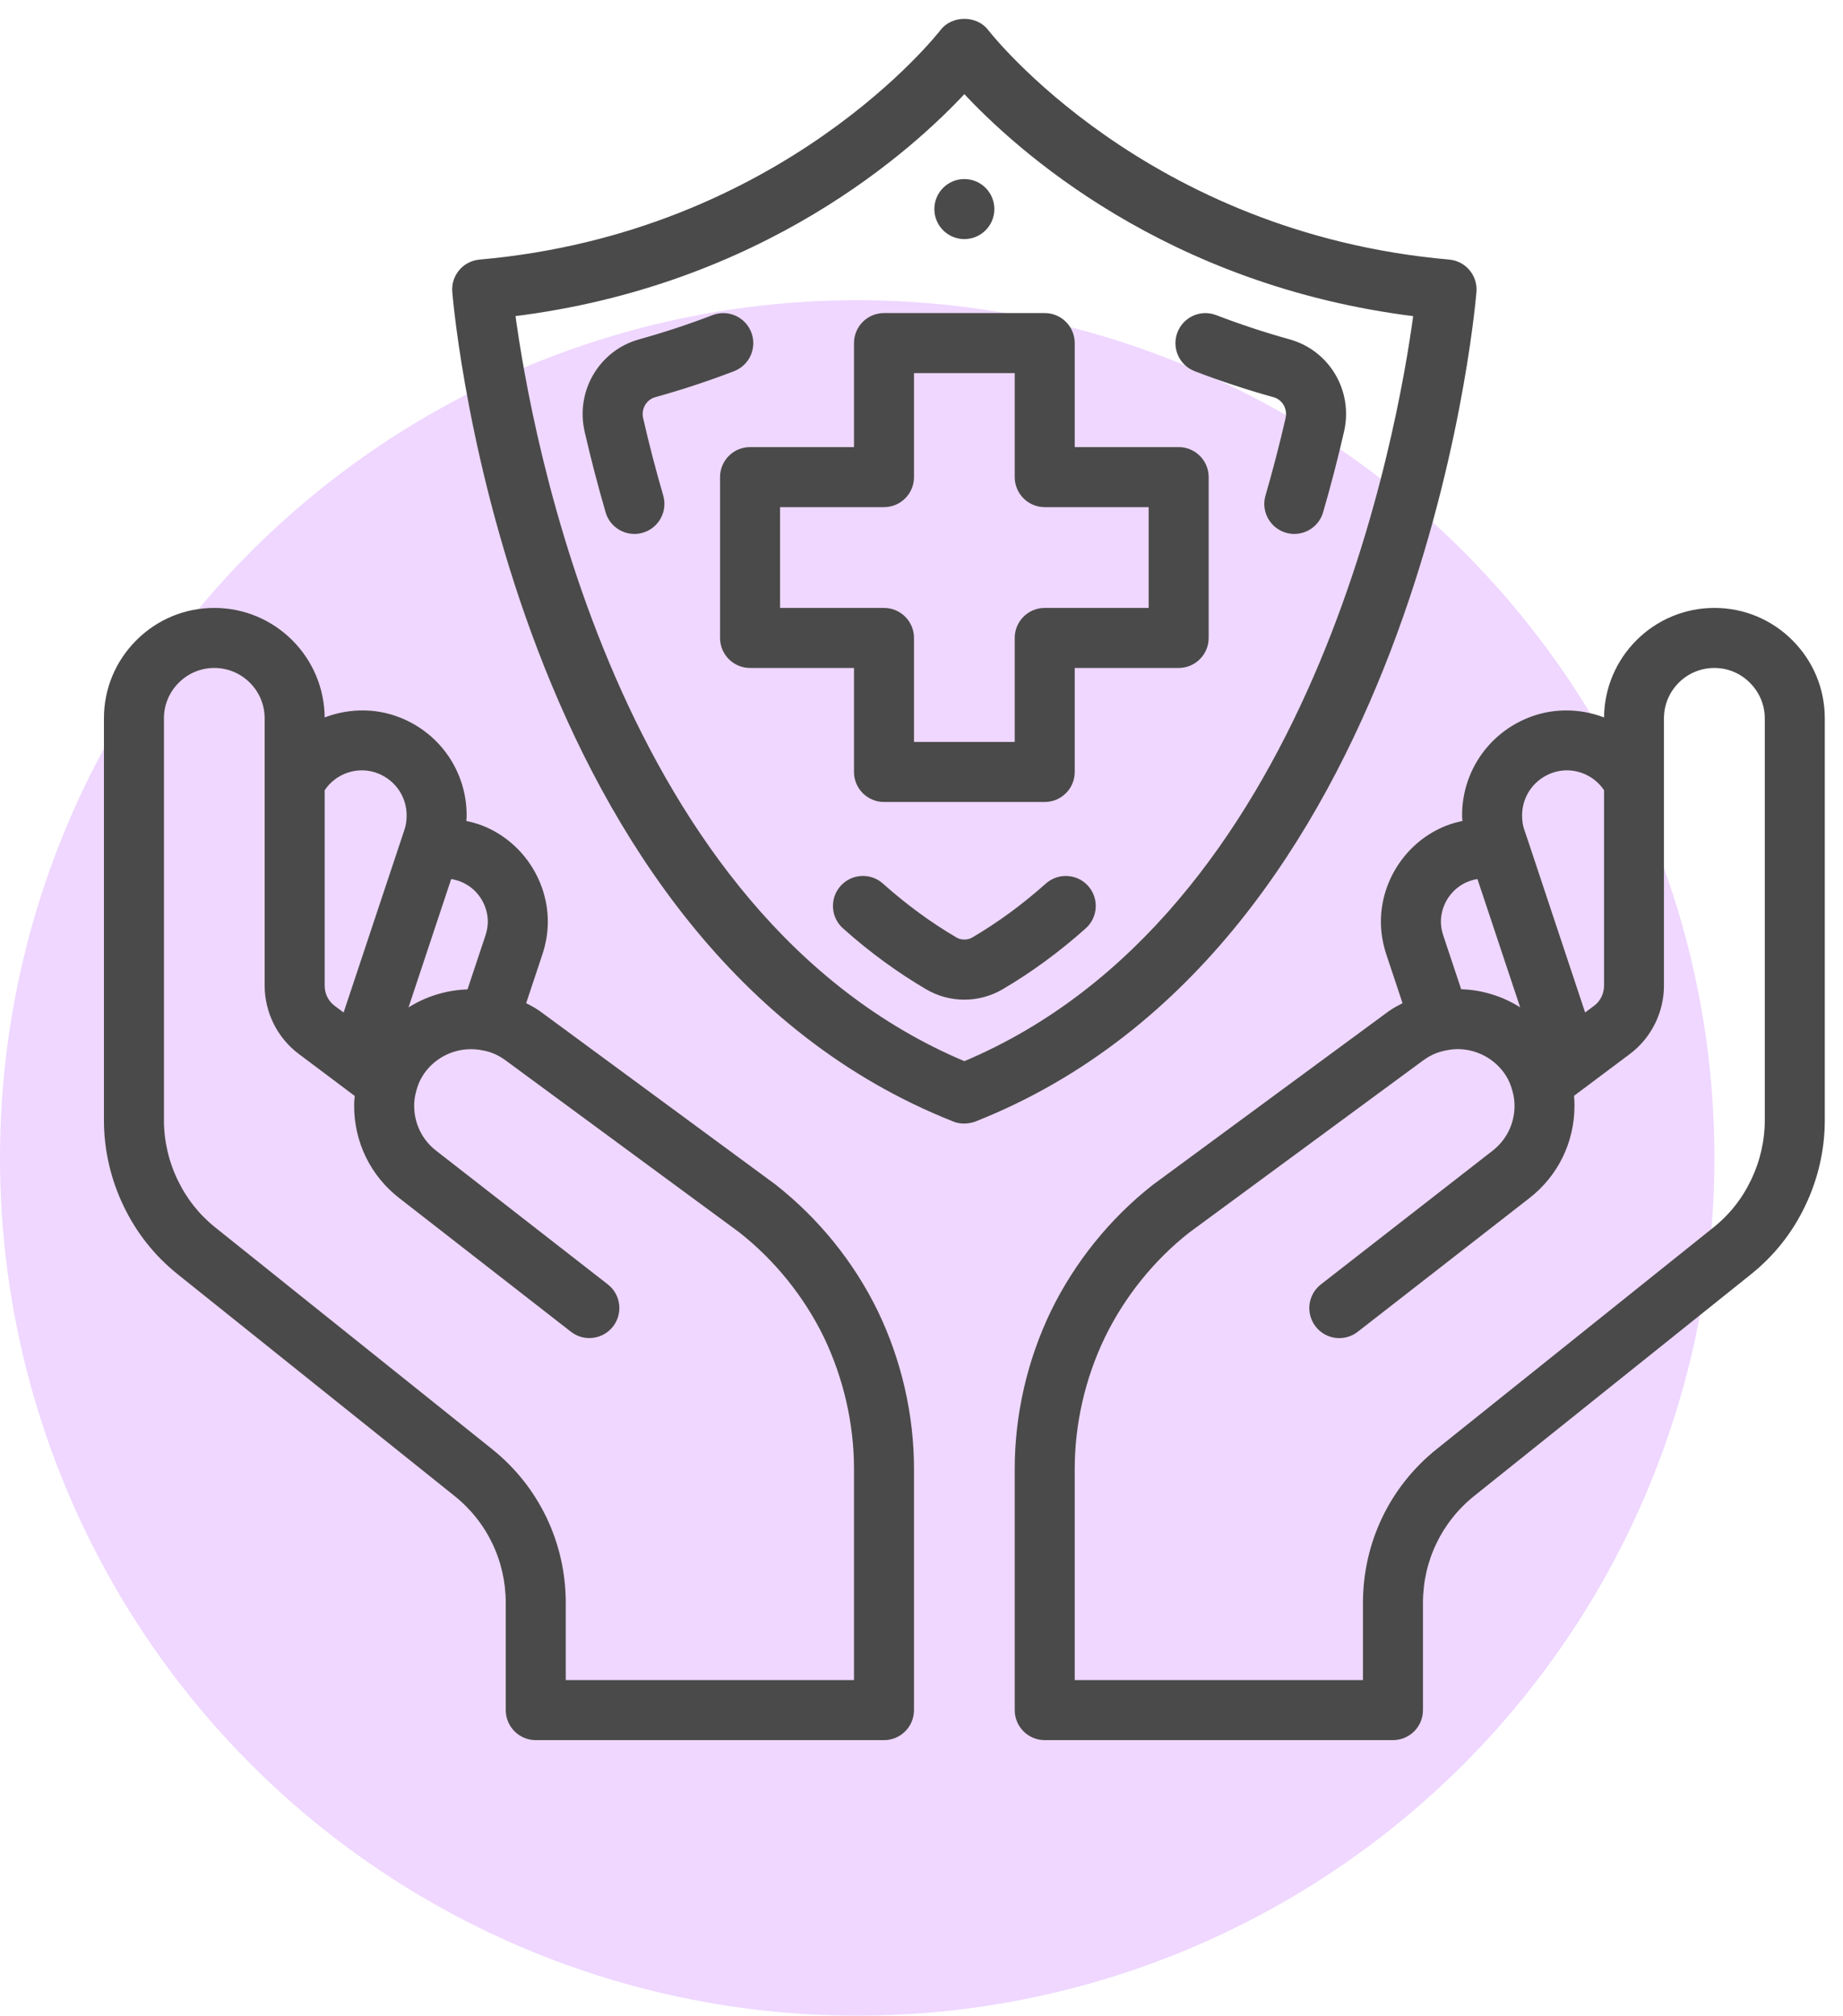
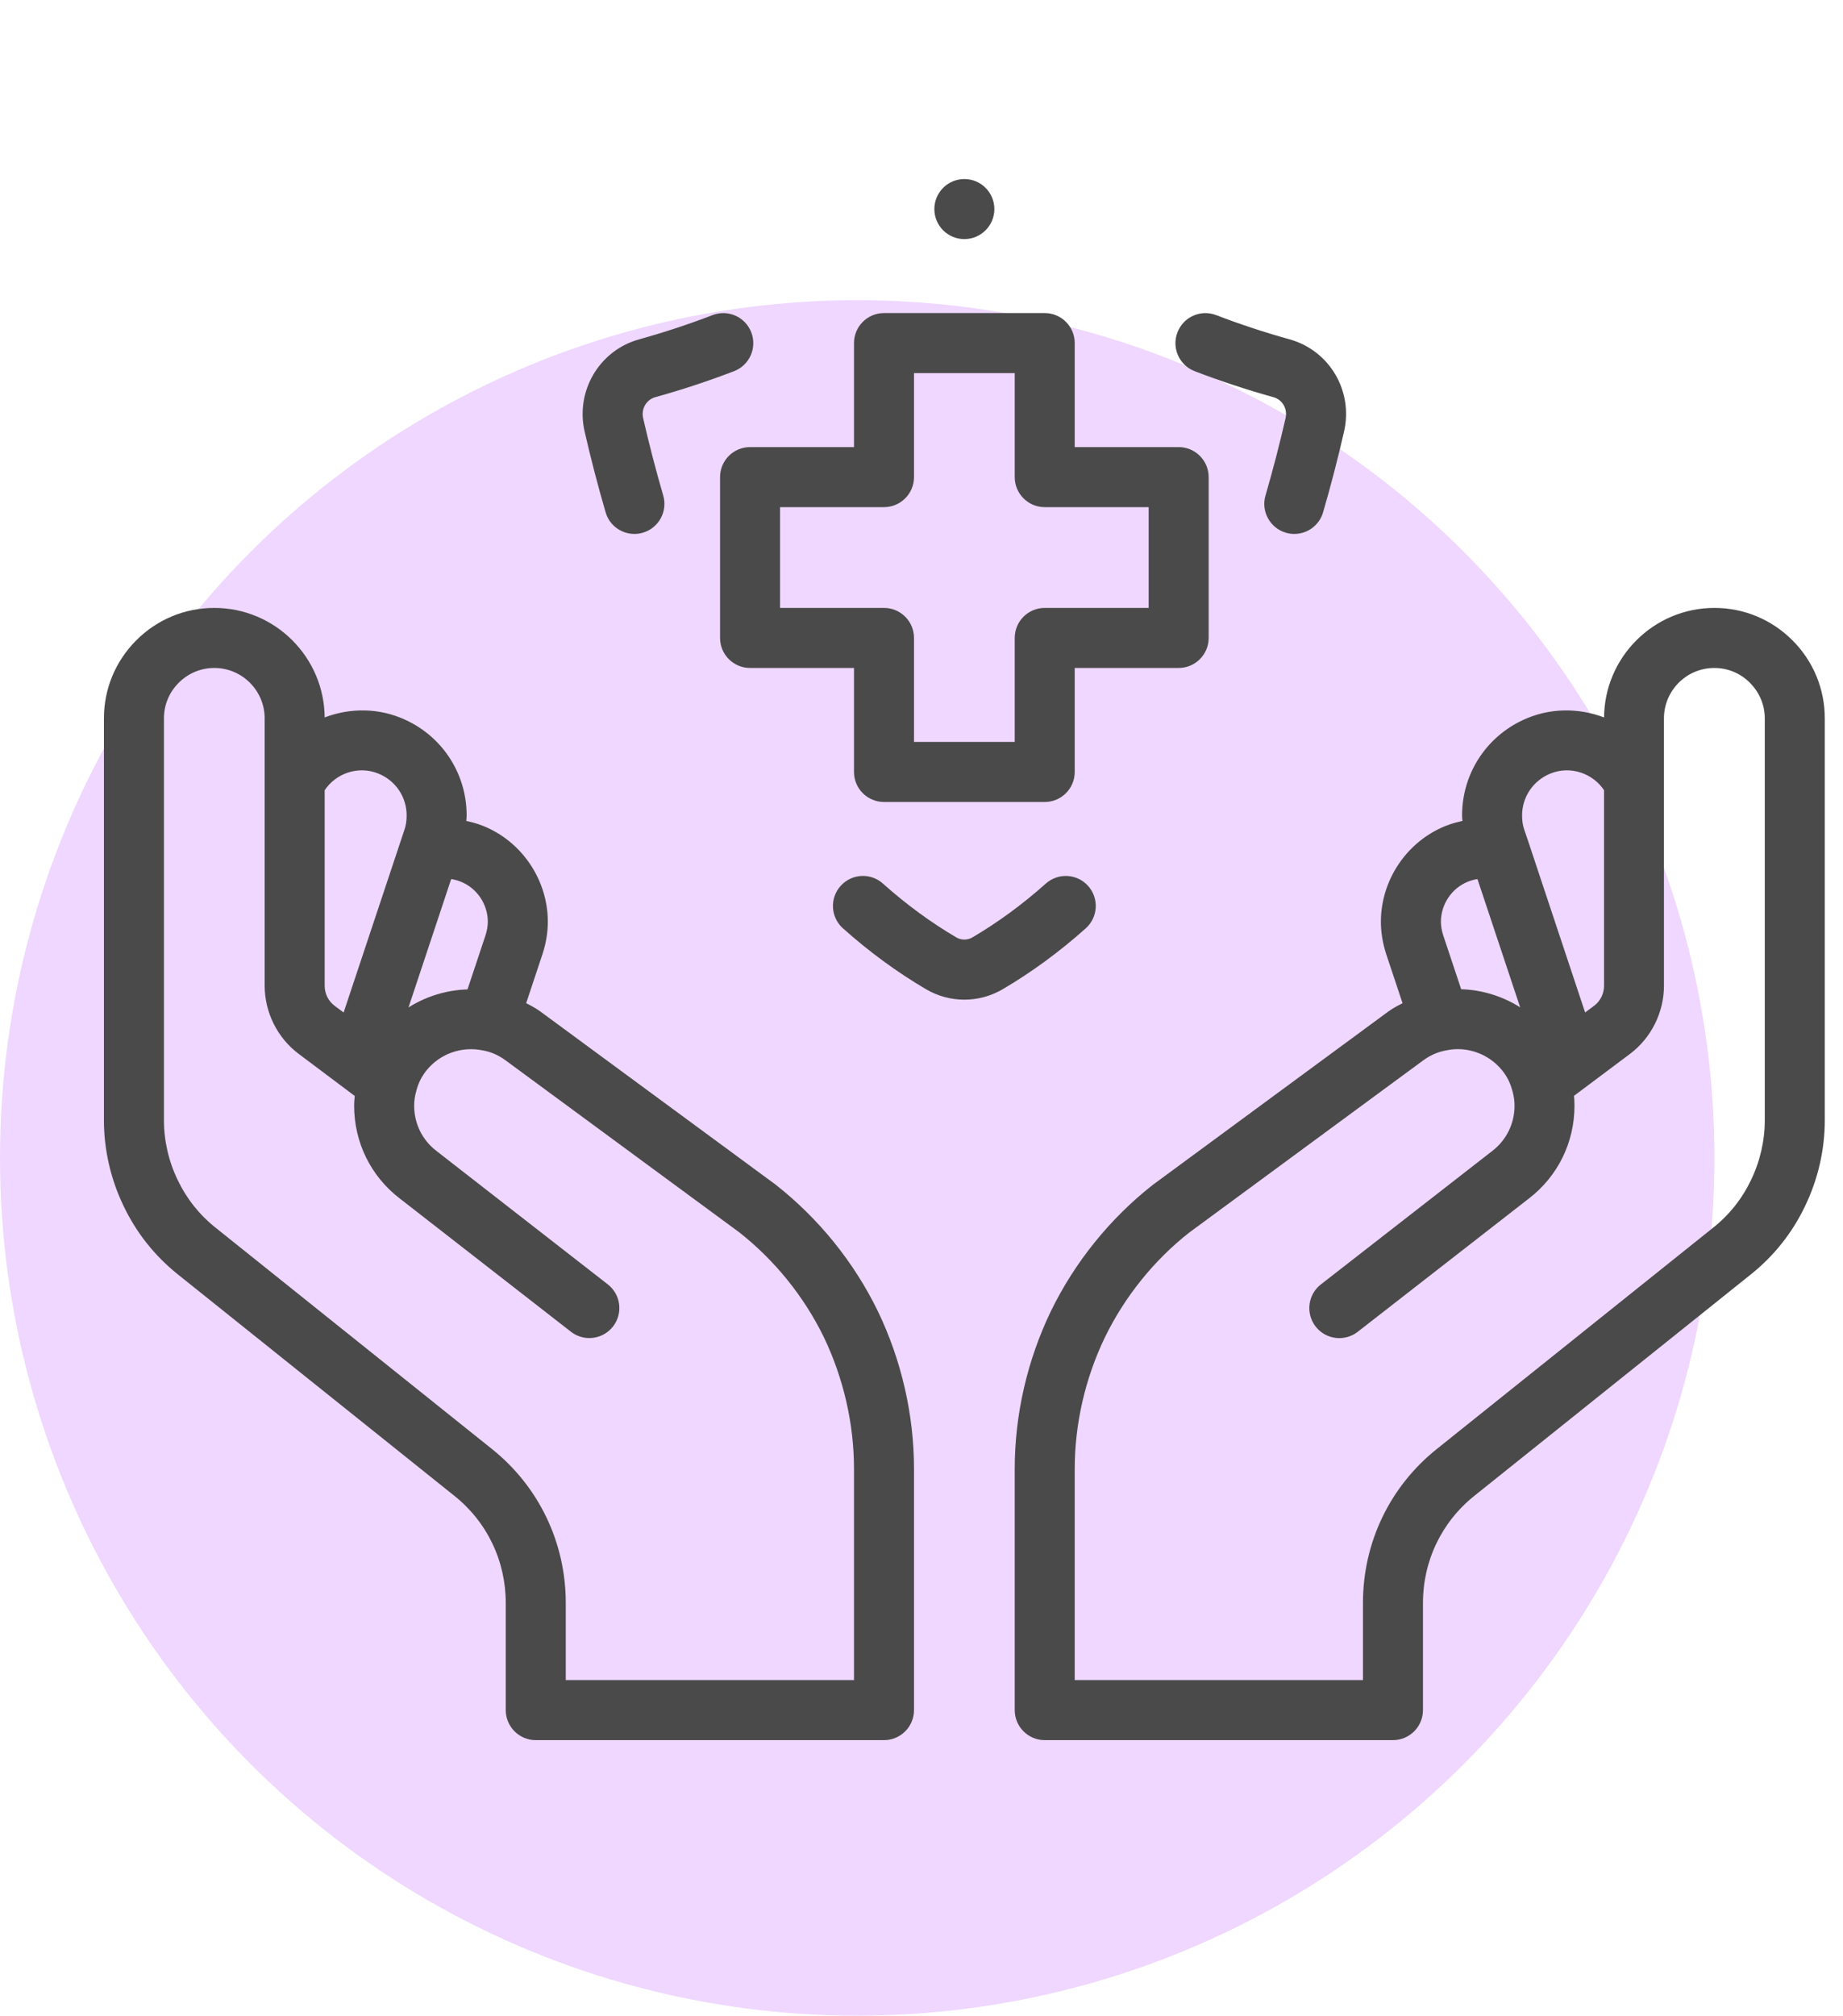
<svg xmlns="http://www.w3.org/2000/svg" width="86px" height="94px" viewBox="0 0 86 94" version="1.1">
  <title>Group 7</title>
  <g id="Share-9)-''-v3" stroke="none" stroke-width="1" fill="none" fill-rule="evenodd">
    <g id="Tucson-ENT---Visual-5/5---For-Patients-Copy" transform="translate(-673, -285)" fill-rule="nonzero">
      <g id="Group-5" transform="translate(117, 286)">
        <g id="Group-3-Copy-2" transform="translate(542, 0)">
          <g id="Group-7" transform="translate(14, 0)">
            <g id="Group-4" transform="translate(0, 13)" fill="#EFD7FF">
              <circle id="Oval" cx="40" cy="40" r="40" />
            </g>
            <g id="shield" transform="translate(5, 0)" fill="#4A4A4A" stroke="#4A4A4A" stroke-width="0.3">
              <path d="M31.09,54.355 L20.116,46.284 C19.875,46.111 19.621,45.985 19.369,45.858 L20.177,43.431 C20.334,42.945 20.413,42.46 20.413,41.986 C20.413,40.089 19.231,38.346 17.473,37.649 C17.185,37.535 16.89,37.461 16.595,37.405 C16.605,37.278 16.625,37.155 16.625,37.024 C16.625,35.076 15.454,33.346 13.644,32.615 C12.432,32.126 11.127,32.193 10,32.68 L10,32.5 C10,29.742 7.758,27.5 5,27.5 C3.666,27.5 2.411,28.021 1.466,28.966 C0.521,29.911 -4.4408921e-15,31.166 -4.4408921e-15,32.5 L-4.4408921e-15,51.25 C-4.4408921e-15,52.593 0.311,53.947 0.896,55.163 C1.486,56.403 2.328,57.462 3.394,58.314 L16.296,68.64 C17.855,69.884 18.75,71.746 18.75,73.75 L18.75,78.75 C18.75,79.44 19.31,80 20,80 L36.25,80 C36.94,80 37.5,79.44 37.5,78.75 L37.5,67.5 C37.5,65 36.921,62.479 35.824,60.203 C34.721,57.943 33.096,55.929 31.09,54.355 Z M17.913,41.987 C17.913,42.197 17.872,42.432 17.801,42.655 L16.924,45.288 C15.794,45.3 14.688,45.674 13.779,46.358 L15.95,39.83 C16.151,39.85 16.352,39.896 16.551,39.975 C17.366,40.297 17.913,41.106 17.913,41.987 Z M12.707,34.934 C13.569,35.281 14.125,36.102 14.125,37.025 C14.125,37.291 14.09,37.521 14.018,37.733 L11.111,46.462 L10.525,46.025 C10.191,45.775 10,45.388 10,44.962 L10,35.807 C10.57,34.917 11.707,34.53 12.707,34.934 L12.707,34.934 Z M35,77.5 L21.25,77.5 L21.25,73.75 C21.25,70.981 20.012,68.406 17.856,66.686 L4.954,56.36 C4.185,55.746 3.579,54.981 3.151,54.083 C2.725,53.199 2.5,52.219 2.5,51.25 L2.5,32.5 C2.5,31.834 2.76,31.206 3.234,30.734 C3.708,30.261 4.334,30 5,30 C6.379,30 7.5,31.121 7.5,32.5 L7.5,44.962 C7.5,46.164 8.07,47.309 9.027,48.026 L11.711,50.04 C11.694,50.212 11.675,50.386 11.675,50.562 C11.675,52.222 12.426,53.754 13.732,54.761 L21.733,60.986 C21.96,61.164 22.231,61.25 22.5,61.25 C22.872,61.25 23.241,61.085 23.488,60.767 C23.911,60.222 23.814,59.438 23.269,59.014 L15.265,52.785 C14.572,52.251 14.176,51.441 14.176,50.562 C14.176,50.319 14.21,50.084 14.279,49.844 C14.28,49.84 14.279,49.836 14.28,49.831 C14.281,49.826 14.285,49.821 14.286,49.815 C14.384,49.444 14.547,49.119 14.787,48.821 C15.449,48.002 16.526,47.615 17.584,47.843 C17.954,47.909 18.316,48.068 18.65,48.306 L29.581,56.345 C31.26,57.663 32.642,59.375 33.578,61.292 C34.506,63.229 35,65.374 35,67.5 L35,77.5 Z" id="Shape" />
              <path d="M78.534,28.966 C77.589,28.021 76.334,27.5 75,27.5 C72.243,27.5 70,29.742 70,32.5 L70,32.68 C68.873,32.193 67.567,32.126 66.356,32.616 C64.545,33.347 63.375,35.079 63.375,37.025 C63.375,37.156 63.395,37.279 63.405,37.406 C63.109,37.462 62.815,37.536 62.528,37.65 C60.769,38.347 59.587,40.09 59.587,41.987 C59.587,42.46 59.666,42.946 59.826,43.445 L60.631,45.86 C60.375,45.989 60.117,46.116 59.873,46.292 L48.879,54.379 C46.905,55.929 45.28,57.943 44.175,60.206 C43.079,62.479 42.5,65 42.5,67.5 L42.5,78.75 C42.5,79.44 43.06,80 43.75,80 L60,80 C60.69,80 61.25,79.44 61.25,78.75 L61.25,73.75 C61.25,71.746 62.145,69.884 63.706,68.639 L76.605,58.315 C77.672,57.462 78.514,56.403 79.101,55.167 C79.689,53.947 80,52.593 80,51.25 L80,32.5 C80,31.166 79.479,29.911 78.534,28.966 L78.534,28.966 Z M67.294,34.934 C68.293,34.53 69.43,34.917 70,35.806 L70,44.961 C70,45.386 69.809,45.774 69.478,46.023 L68.89,46.461 L66.157,38.245 L65.981,37.73 C65.909,37.521 65.875,37.29 65.875,37.025 C65.875,36.102 66.433,35.282 67.294,34.934 L67.294,34.934 Z M63.449,39.974 C63.646,39.896 63.847,39.85 64.046,39.83 L66.219,46.354 C65.306,45.666 64.195,45.29 63.074,45.281 L62.203,42.667 C62.126,42.432 62.087,42.197 62.087,41.987 C62.087,41.106 62.634,40.297 63.449,39.974 L63.449,39.974 Z M77.5,51.25 C77.5,52.219 77.275,53.199 76.846,54.089 C76.42,54.983 75.814,55.748 75.044,56.362 L62.145,66.686 C59.987,68.406 58.75,70.981 58.75,73.75 L58.75,77.5 L45,77.5 L45,67.5 C45,65.374 45.494,63.229 46.424,61.299 C47.361,59.376 48.744,57.664 50.39,56.37 L61.341,48.316 C61.685,48.069 62.047,47.91 62.464,47.835 C63.475,47.619 64.552,48.005 65.213,48.824 C65.444,49.11 65.604,49.42 65.707,49.796 C65.714,49.821 65.72,49.845 65.728,49.87 C65.791,50.101 65.823,50.329 65.823,50.565 C65.823,51.444 65.426,52.254 64.729,52.791 L56.729,59.016 C56.184,59.44 56.086,60.225 56.51,60.77 C56.932,61.315 57.719,61.413 58.264,60.989 L66.259,54.767 C67.569,53.756 68.32,52.225 68.32,50.565 C68.32,50.384 68.311,50.206 68.293,50.032 L70.97,48.028 C71.925,47.311 72.495,46.166 72.495,44.965 L72.495,32.5 C72.495,31.121 73.616,30 74.995,30 C75.661,30 76.289,30.26 76.761,30.734 C77.234,31.207 77.5,31.834 77.5,32.5 L77.5,51.25 Z" id="Shape" />
-               <path d="M63.746,12.605 C63.804,11.919 63.296,11.315 62.61,11.255 C48.384,10.005 41.07,0.59 40.996,0.495 C40.524,-0.126 39.476,-0.126 39.004,0.495 C38.931,0.59 31.617,10.005 17.39,11.255 C16.704,11.315 16.195,11.919 16.254,12.605 C16.359,13.845 19.055,43.065 39.54,51.163 C39.914,51.319 40.311,51.22 40.459,51.163 C60.945,43.065 63.641,13.845 63.746,12.605 Z M40,48.65 C23.609,41.782 19.624,19.128 18.887,13.611 C30.55,12.19 37.538,5.834 40,3.17 C42.462,5.834 49.45,12.19 61.112,13.613 C60.376,19.129 56.391,41.784 40,48.65 Z" id="Shape" />
              <path d="M24.865,18.536 C24.747,18.024 25.043,17.515 25.536,17.378 C26.773,17.035 28.005,16.628 29.199,16.17 C29.844,15.922 30.165,15.2 29.918,14.555 C29.67,13.91 28.949,13.586 28.302,13.836 C27.184,14.266 26.027,14.646 24.867,14.969 C23.081,15.464 22.01,17.276 22.427,19.095 C22.718,20.36 23.046,21.622 23.404,22.85 C23.562,23.396 24.062,23.75 24.604,23.75 C24.72,23.75 24.837,23.734 24.954,23.699 C25.616,23.506 25.997,22.812 25.804,22.149 C25.46,20.97 25.144,19.754 24.865,18.536 L24.865,18.536 Z" id="Path" />
              <path d="M55.133,14.969 C53.972,14.646 52.816,14.265 51.697,13.836 C51.05,13.586 50.33,13.911 50.083,14.555 C49.835,15.199 50.157,15.922 50.801,16.17 C51.995,16.628 53.226,17.034 54.464,17.378 C54.958,17.514 55.252,18.023 55.135,18.535 C54.855,19.753 54.539,20.969 54.196,22.15 C54.002,22.812 54.384,23.506 55.046,23.7 C55.163,23.734 55.281,23.75 55.396,23.75 C55.938,23.75 56.438,23.395 56.595,22.849 C56.953,21.622 57.281,20.359 57.571,19.094 C57.99,17.276 56.919,15.464 55.133,14.969 L55.133,14.969 Z" id="Path" />
              <path d="M43.9,40.318 C42.806,41.294 41.644,42.145 40.444,42.849 C40.174,43.006 39.825,43.006 39.555,42.849 C38.354,42.144 37.191,41.292 36.101,40.318 C35.585,39.856 34.795,39.901 34.336,40.416 C33.876,40.931 33.92,41.721 34.435,42.181 C35.649,43.266 36.946,44.215 38.289,45.004 C38.816,45.314 39.407,45.469 39.999,45.469 C40.59,45.469 41.181,45.314 41.709,45.005 C43.051,44.218 44.349,43.267 45.564,42.181 C46.079,41.721 46.124,40.931 45.664,40.416 C45.206,39.903 44.414,39.858 43.9,40.318 Z" id="Path" />
              <path d="M50,20 L45,20 L45,15 C45,14.31 44.44,13.75 43.75,13.75 L36.25,13.75 C35.56,13.75 35,14.31 35,15 L35,20 L30,20 C29.31,20 28.75,20.56 28.75,21.25 L28.75,28.75 C28.75,29.44 29.31,30 30,30 L35,30 L35,35 C35,35.69 35.56,36.25 36.25,36.25 L43.75,36.25 C44.44,36.25 45,35.69 45,35 L45,30 L50,30 C50.69,30 51.25,29.44 51.25,28.75 L51.25,21.25 C51.25,20.56 50.69,20 50,20 Z M48.75,27.5 L43.75,27.5 C43.06,27.5 42.5,28.06 42.5,28.75 L42.5,33.75 L37.5,33.75 L37.5,28.75 C37.5,28.06 36.94,27.5 36.25,27.5 L31.25,27.5 L31.25,22.5 L36.25,22.5 C36.94,22.5 37.5,21.94 37.5,21.25 L37.5,16.25 L42.5,16.25 L42.5,21.25 C42.5,21.94 43.06,22.5 43.75,22.5 L48.75,22.5 L48.75,27.5 Z" id="Shape" />
              <circle id="Oval" cx="40" cy="8.75" r="1.25" />
            </g>
          </g>
        </g>
      </g>
    </g>
  </g>
</svg>